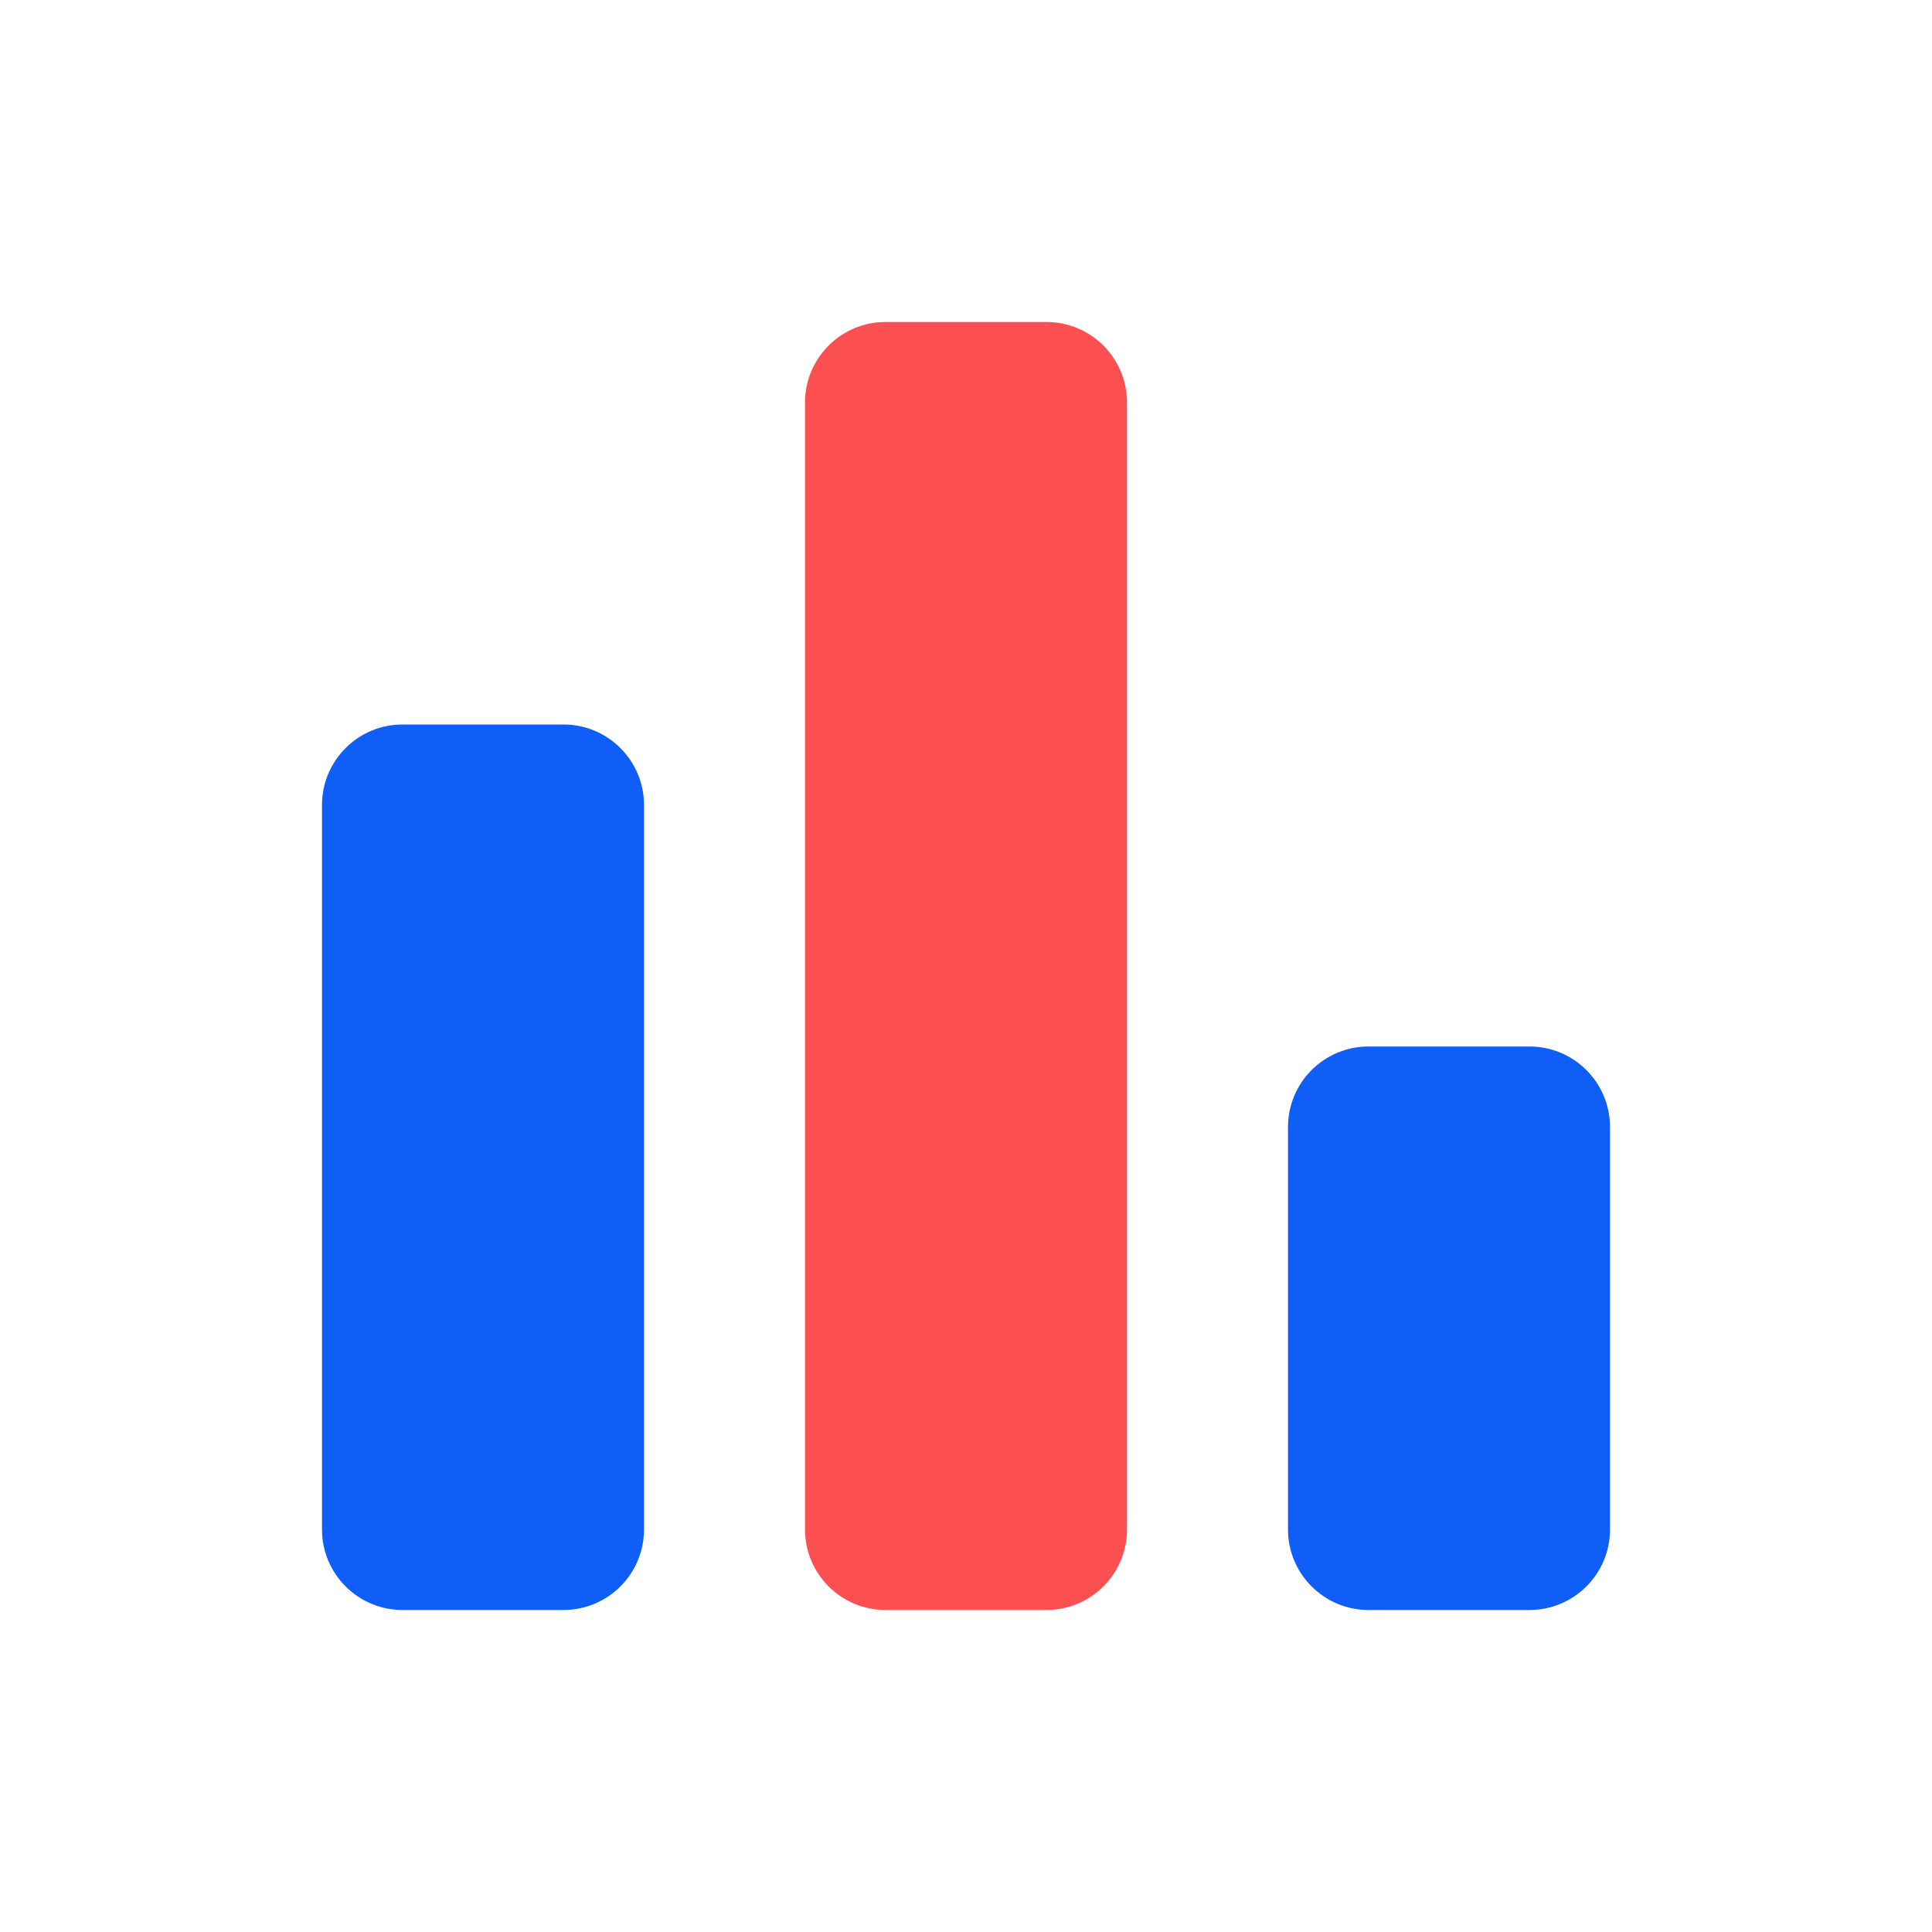
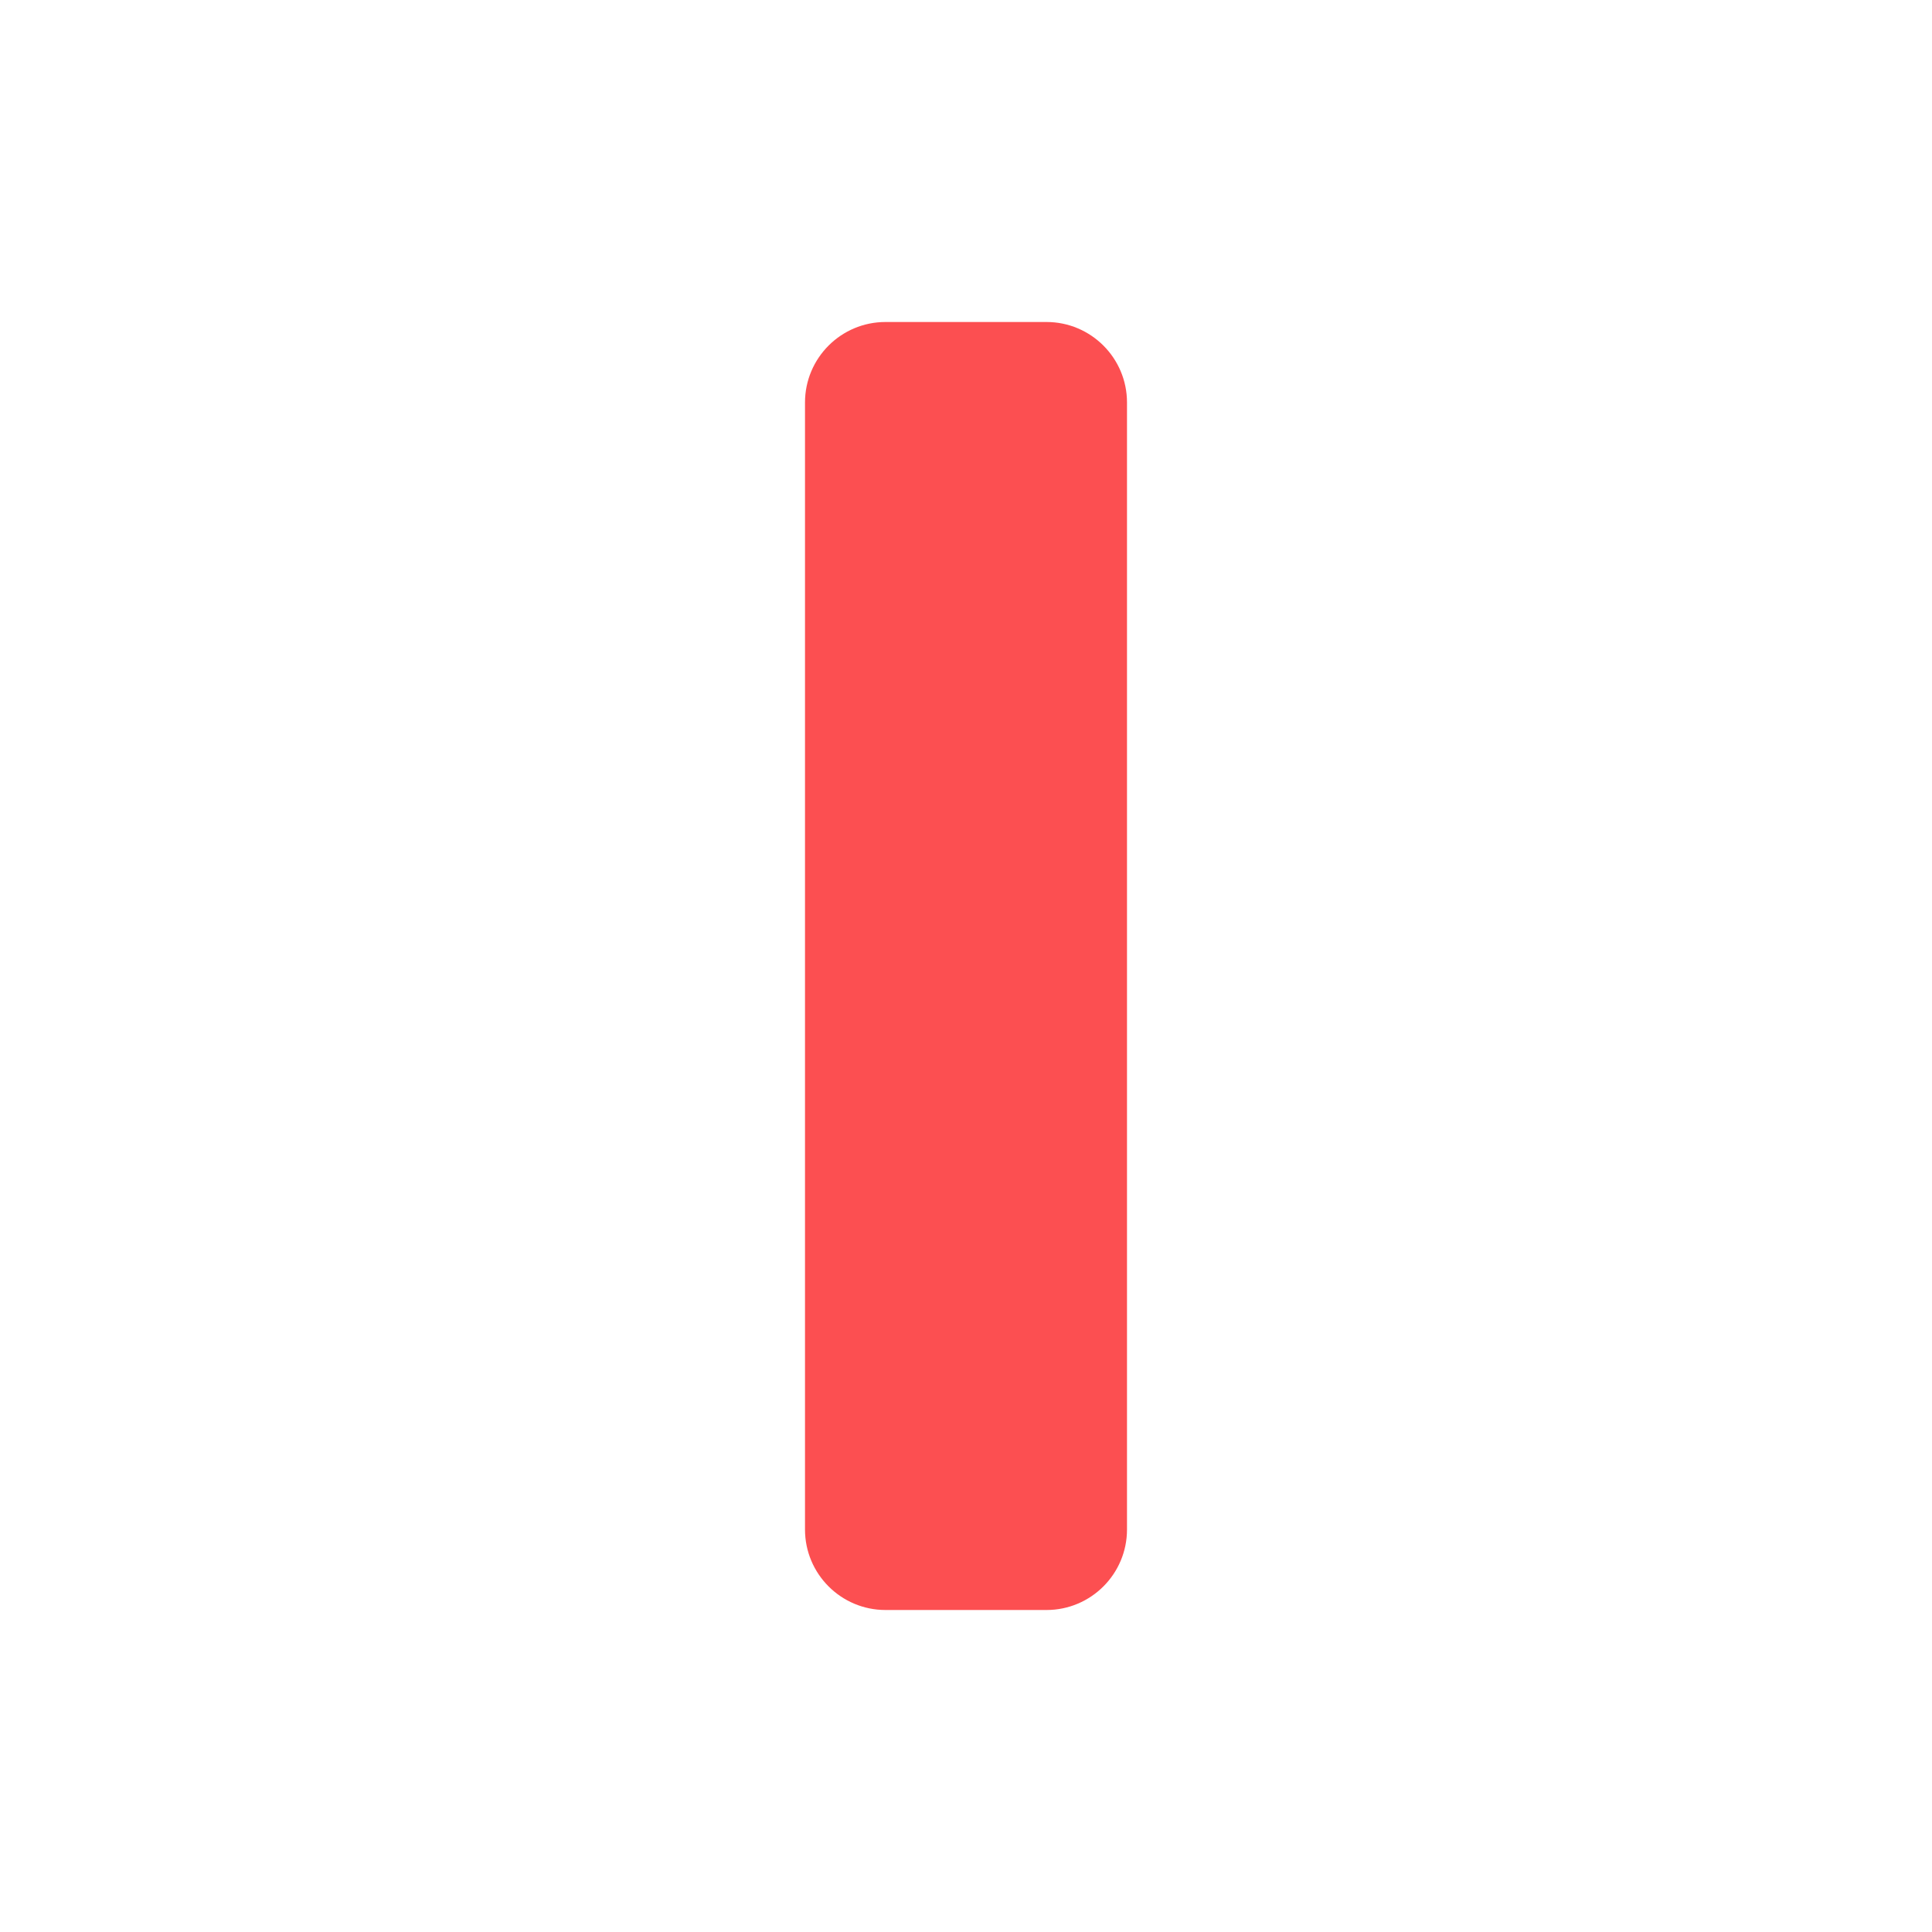
<svg xmlns="http://www.w3.org/2000/svg" width="24" height="24" viewBox="0 0 24 24" fill="none">
-   <path fill-rule="evenodd" clip-rule="evenodd" d="M5 9C4.448 9 4 9.448 4 10V19C4 19.552 4.448 20 5 20H7C7.552 20 8 19.552 8 19V10C8 9.448 7.552 9 7 9H5ZM17 13C16.448 13 16 13.448 16 14V19C16 19.552 16.448 20 17 20H19C19.552 20 20 19.552 20 19V14C20 13.448 19.552 13 19 13H17Z" fill="#0F5EF7" />
  <path d="M10 5V19C10 19.552 10.448 20 11 20H13C13.552 20 14 19.552 14 19V5C14 4.448 13.552 4 13 4H11C10.448 4 10 4.448 10 5Z" fill="#FC4F51" />
</svg>